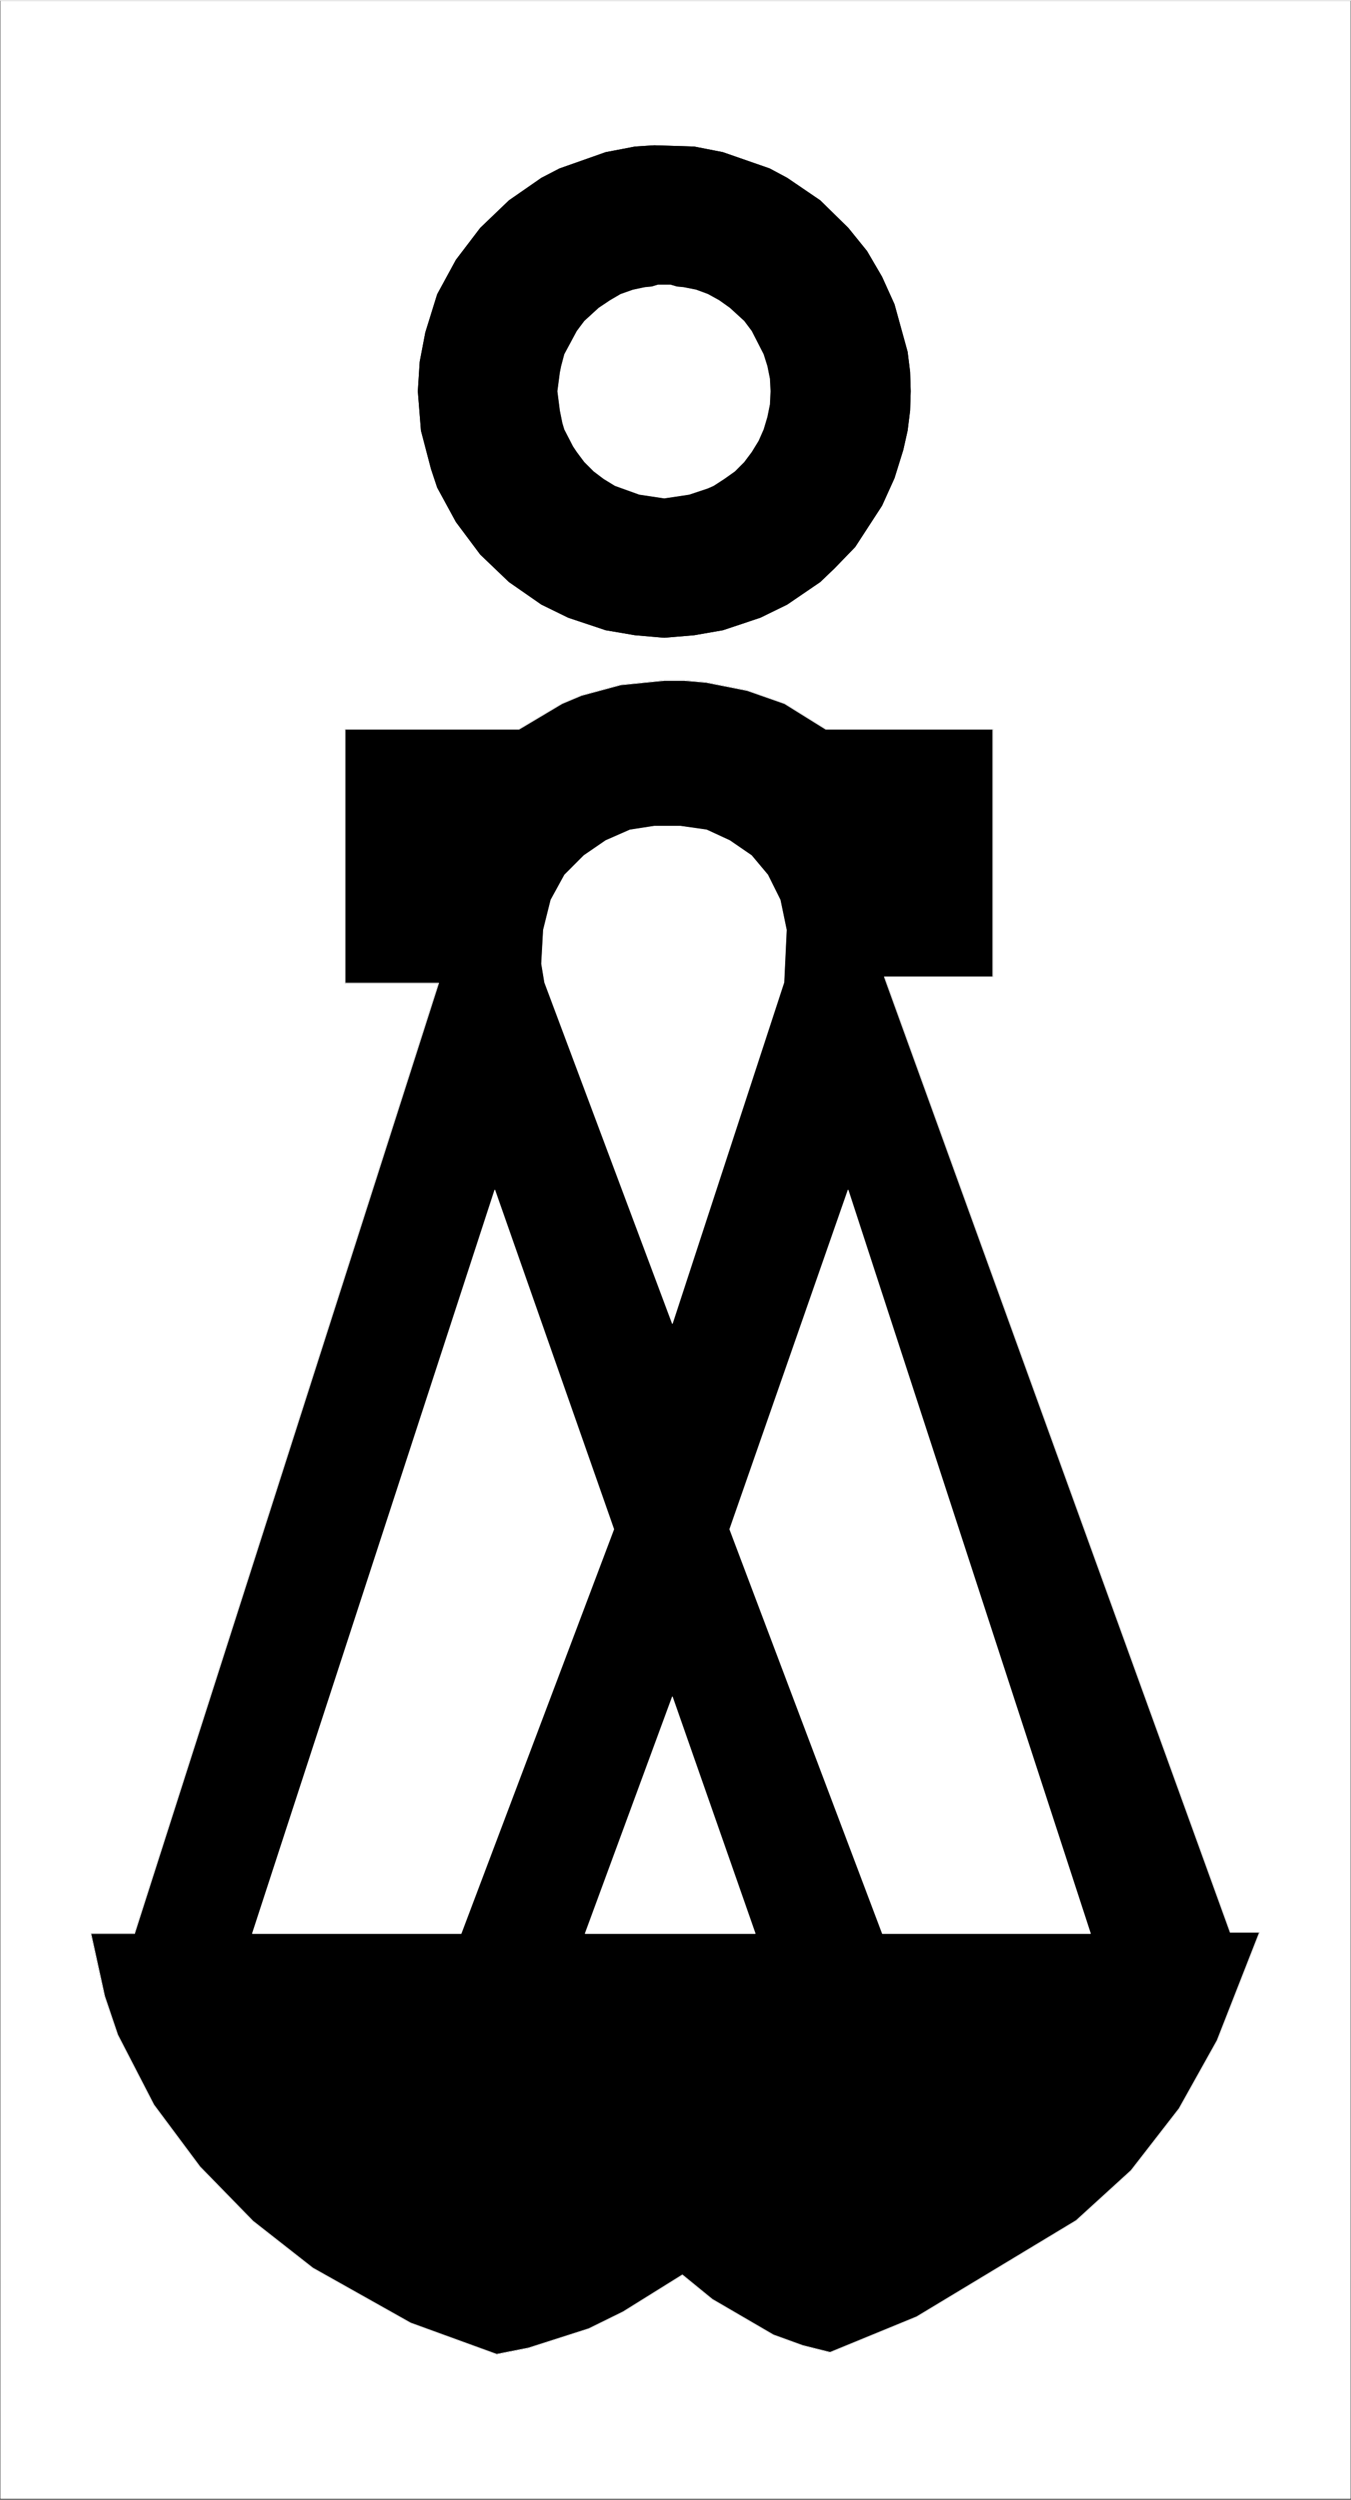
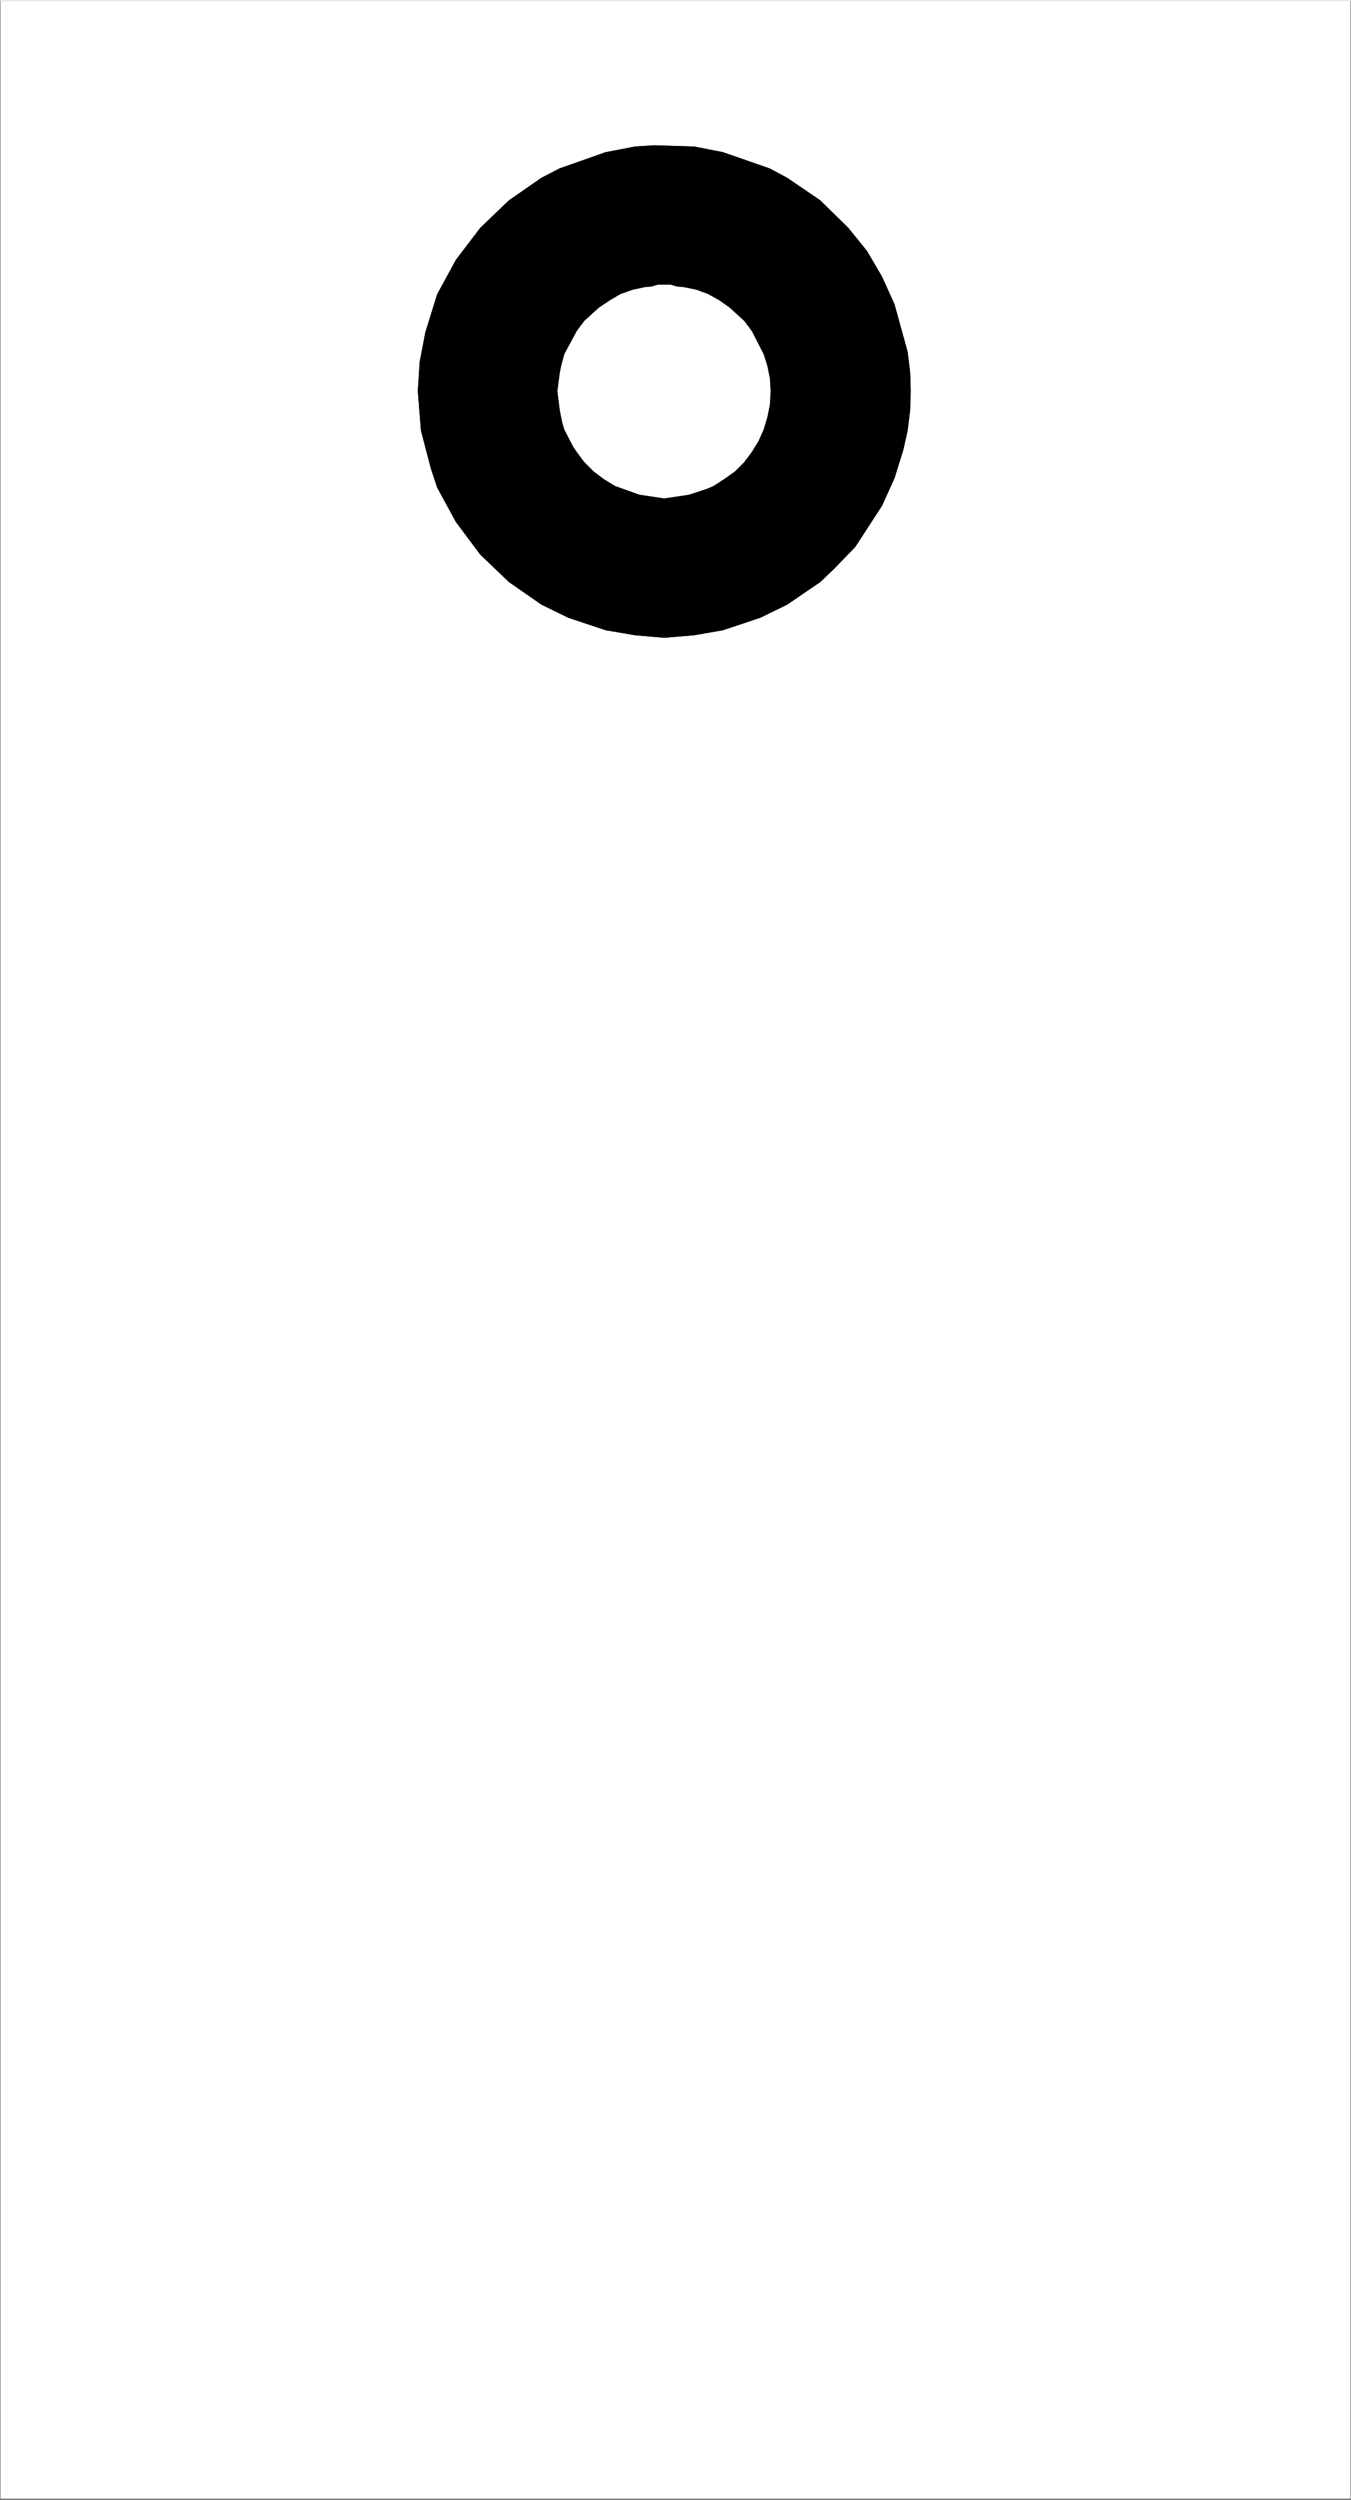
<svg xmlns="http://www.w3.org/2000/svg" width="1617.703" height="2993.144">
  <rect width="100%" height="100%" fill="#808080" stroke="none" />
  <defs>
    <clipPath id="a">
      <path d="M0 0h1617.703v2992H0Zm0 0" />
    </clipPath>
  </defs>
  <path fill="#fff" d="M0 2993.144h1617.703V0H0Zm0 0" />
  <g stroke-linecap="square" stroke-linejoin="bevel" stroke-miterlimit="10" stroke-width=".729" clip-path="url(#a)" transform="translate(0 .96)">
    <path fill="#fff" fill-rule="evenodd" stroke="#fff" d="M0 2991.457h1617.703V-.23H0Zm0 0" />
    <path fill="none" stroke="#000" d="M0-.23h1617.703v2991.687H0Zm0 0" />
  </g>
-   <path fill-rule="evenodd" stroke="#000" stroke-linecap="square" stroke-linejoin="bevel" stroke-miterlimit="10" stroke-width=".729" d="M413.363 873.25h208.192l51.472-30.687 23.133-9.743 47.047-12.715 52.203-5.207h23.914l26.102 2.239 49.234 9.742 44.754 15.683 49.29 30.688h199.956v296.344h-129.832l414.145 1144.117h35.062l-50.746 129.469-45.535 81.535-57.465 74.086-65.648 59.863-190.996 115.246-103.735 42.617-32.82-8.23-35.063-12.715-73.148-42.617-35.793-29.227-70.91 44.18-41.055 20.215-72.367 23.183-38.031 7.504-103.004-37.46-117.121-65.801-71.637-56.165-63.457-65.074-55.176-74.086-43.293-83.828-15.683-46.37-16.41-74.813h52.257l364.125-1138.18h-111.96Zm0 0" />
  <path fill="none" stroke="#fff" stroke-linecap="square" stroke-linejoin="bevel" stroke-miterlimit="10" stroke-width=".729" d="M413.363 873.25h208.192l51.472-30.687 23.133-9.743 47.047-12.715 52.203-5.207h23.914l26.102 2.239 49.234 9.742 44.754 15.683 49.29 30.688h199.956v296.344h-129.832l414.145 1144.117h35.062l-50.746 129.469-45.535 81.535-57.465 74.086-65.648 59.863-190.996 115.246-103.735 42.617-32.82-8.23-35.063-12.715-73.148-42.617-35.793-29.227-70.91 44.18-41.055 20.215-72.367 23.183-38.031 7.504-103.004-37.46-117.121-65.801-71.637-56.165-63.457-65.074-55.176-74.086-43.293-83.828-15.683-46.37-16.41-74.813h52.257l364.125-1138.18h-111.96Zm0 0" />
  <path fill="#fff" fill-rule="evenodd" stroke="#fff" stroke-linecap="square" stroke-linejoin="bevel" stroke-miterlimit="10" stroke-width=".729" d="m805.102 1584.883-152.965-408.567-3.7-22.457 2.239-40.43 8.96-35.898 16.415-29.957 23.133-23.183 26.101-17.922 29.07-12.766 29.125-4.48h31.364l31.312 4.48 27.614 12.766 26.101 17.922 19.434 23.183 14.902 29.957 7.45 35.899-2.97 62.886zM592.48 1424.726l142.497 406.329-182.82 484.168H302.18Zm423.051 0L873.77 1831.055l182.82 484.168h249.191zM805.102 2031.59 700.64 2315.223h203.71zm0 0" />
  <path fill-rule="evenodd" stroke="#000" stroke-linecap="square" stroke-linejoin="bevel" stroke-miterlimit="10" stroke-width=".729" d="m1090.14 468.434-.73-23.188-2.969-23.965-15.683-56.84-14.899-32.93-17.922-30.683-22.406-27.719-33.55-32.925-39.544-26.938-20.894-11.203-56.004-19.484-34.285-6.72-47.774-1.51-23.132 1.51-35.063 6.72-55.226 19.484-21.622 11.203-38.816 26.938-34.332 32.925-29.074 38.188-22.402 41.16-14.172 45.64-6.72 35.169-2.241 35.168 3.754 47.148 11.93 45.64 7.449 22.454 22.402 41.16 29.074 38.918 34.332 32.875 38.816 26.988 32.094 15.684 44.754 14.953 35.063 5.988 35.062 3.024 35.844-3.024 34.285-5.988 44.805-14.953 32.093-15.684 39.543-26.988 17.141-16.41 24.645-25.477 32.093-49.39 14.899-32.93 10.472-33.656 5.211-23.184 2.97-23.965zm0 0" />
  <path fill="none" stroke="#000" stroke-linecap="square" stroke-linejoin="bevel" stroke-miterlimit="10" stroke-width=".729" d="m1090.14 468.434-.73-23.188-2.969-23.965-15.683-56.84-14.899-32.93-17.922-30.683-22.406-27.719-33.55-32.925-39.544-26.938-20.894-11.203-56.004-19.484-34.285-6.72-47.774-1.51-23.132 1.51-35.063 6.72-55.226 19.484-21.622 11.203-38.816 26.938-34.332 32.925-29.074 38.188-22.402 41.16-14.172 45.64-6.72 35.169-2.241 35.168 3.754 47.148 11.93 45.64 7.449 22.454 22.402 41.16 29.074 38.918 34.332 32.875 38.816 26.988 32.094 15.684 44.754 14.953 35.063 5.988 35.062 3.024 35.844-3.024 34.285-5.988 44.805-14.953 32.093-15.684 39.543-26.988 17.141-16.41 24.645-25.477 32.093-49.39 14.899-32.93 10.472-33.656 5.211-23.184 2.97-23.965zm0 0" />
  <path fill="#fff" fill-rule="evenodd" stroke="#fff" stroke-linecap="square" stroke-linejoin="bevel" stroke-miterlimit="10" stroke-width=".729" d="m922.273 468.434-.73-14.954-3.02-15.007-4.48-14.168-14.172-27.72-8.96-11.983-17.141-15.68-12.66-9.016-13.442-7.449-14.172-5.262-14.953-2.968-8.18-.782-7.504-2.242h-14.898l-7.45 2.242-8.234.782-14.172 2.968-14.898 5.262-12.715 7.45-13.441 9.015-17.14 15.68-8.962 11.984-14.898 27.719-3.754 14.168-1.508 7.504-2.973 22.457 2.973 23.183 3.02 14.953 2.242 7.5 10.418 20.215 4.48 6.723 8.961 11.984 11.203 11.2 11.93 9.015 13.441 8.23 29.075 10.473 29.851 4.48 29.856-4.48 22.402-7.504 6.719-2.968 12.66-8.231 12.715-9.016 11.148-11.199 8.961-11.984 8.23-13.442 5.942-13.496 4.48-14.953 3.02-14.949zm0 0" />
</svg>